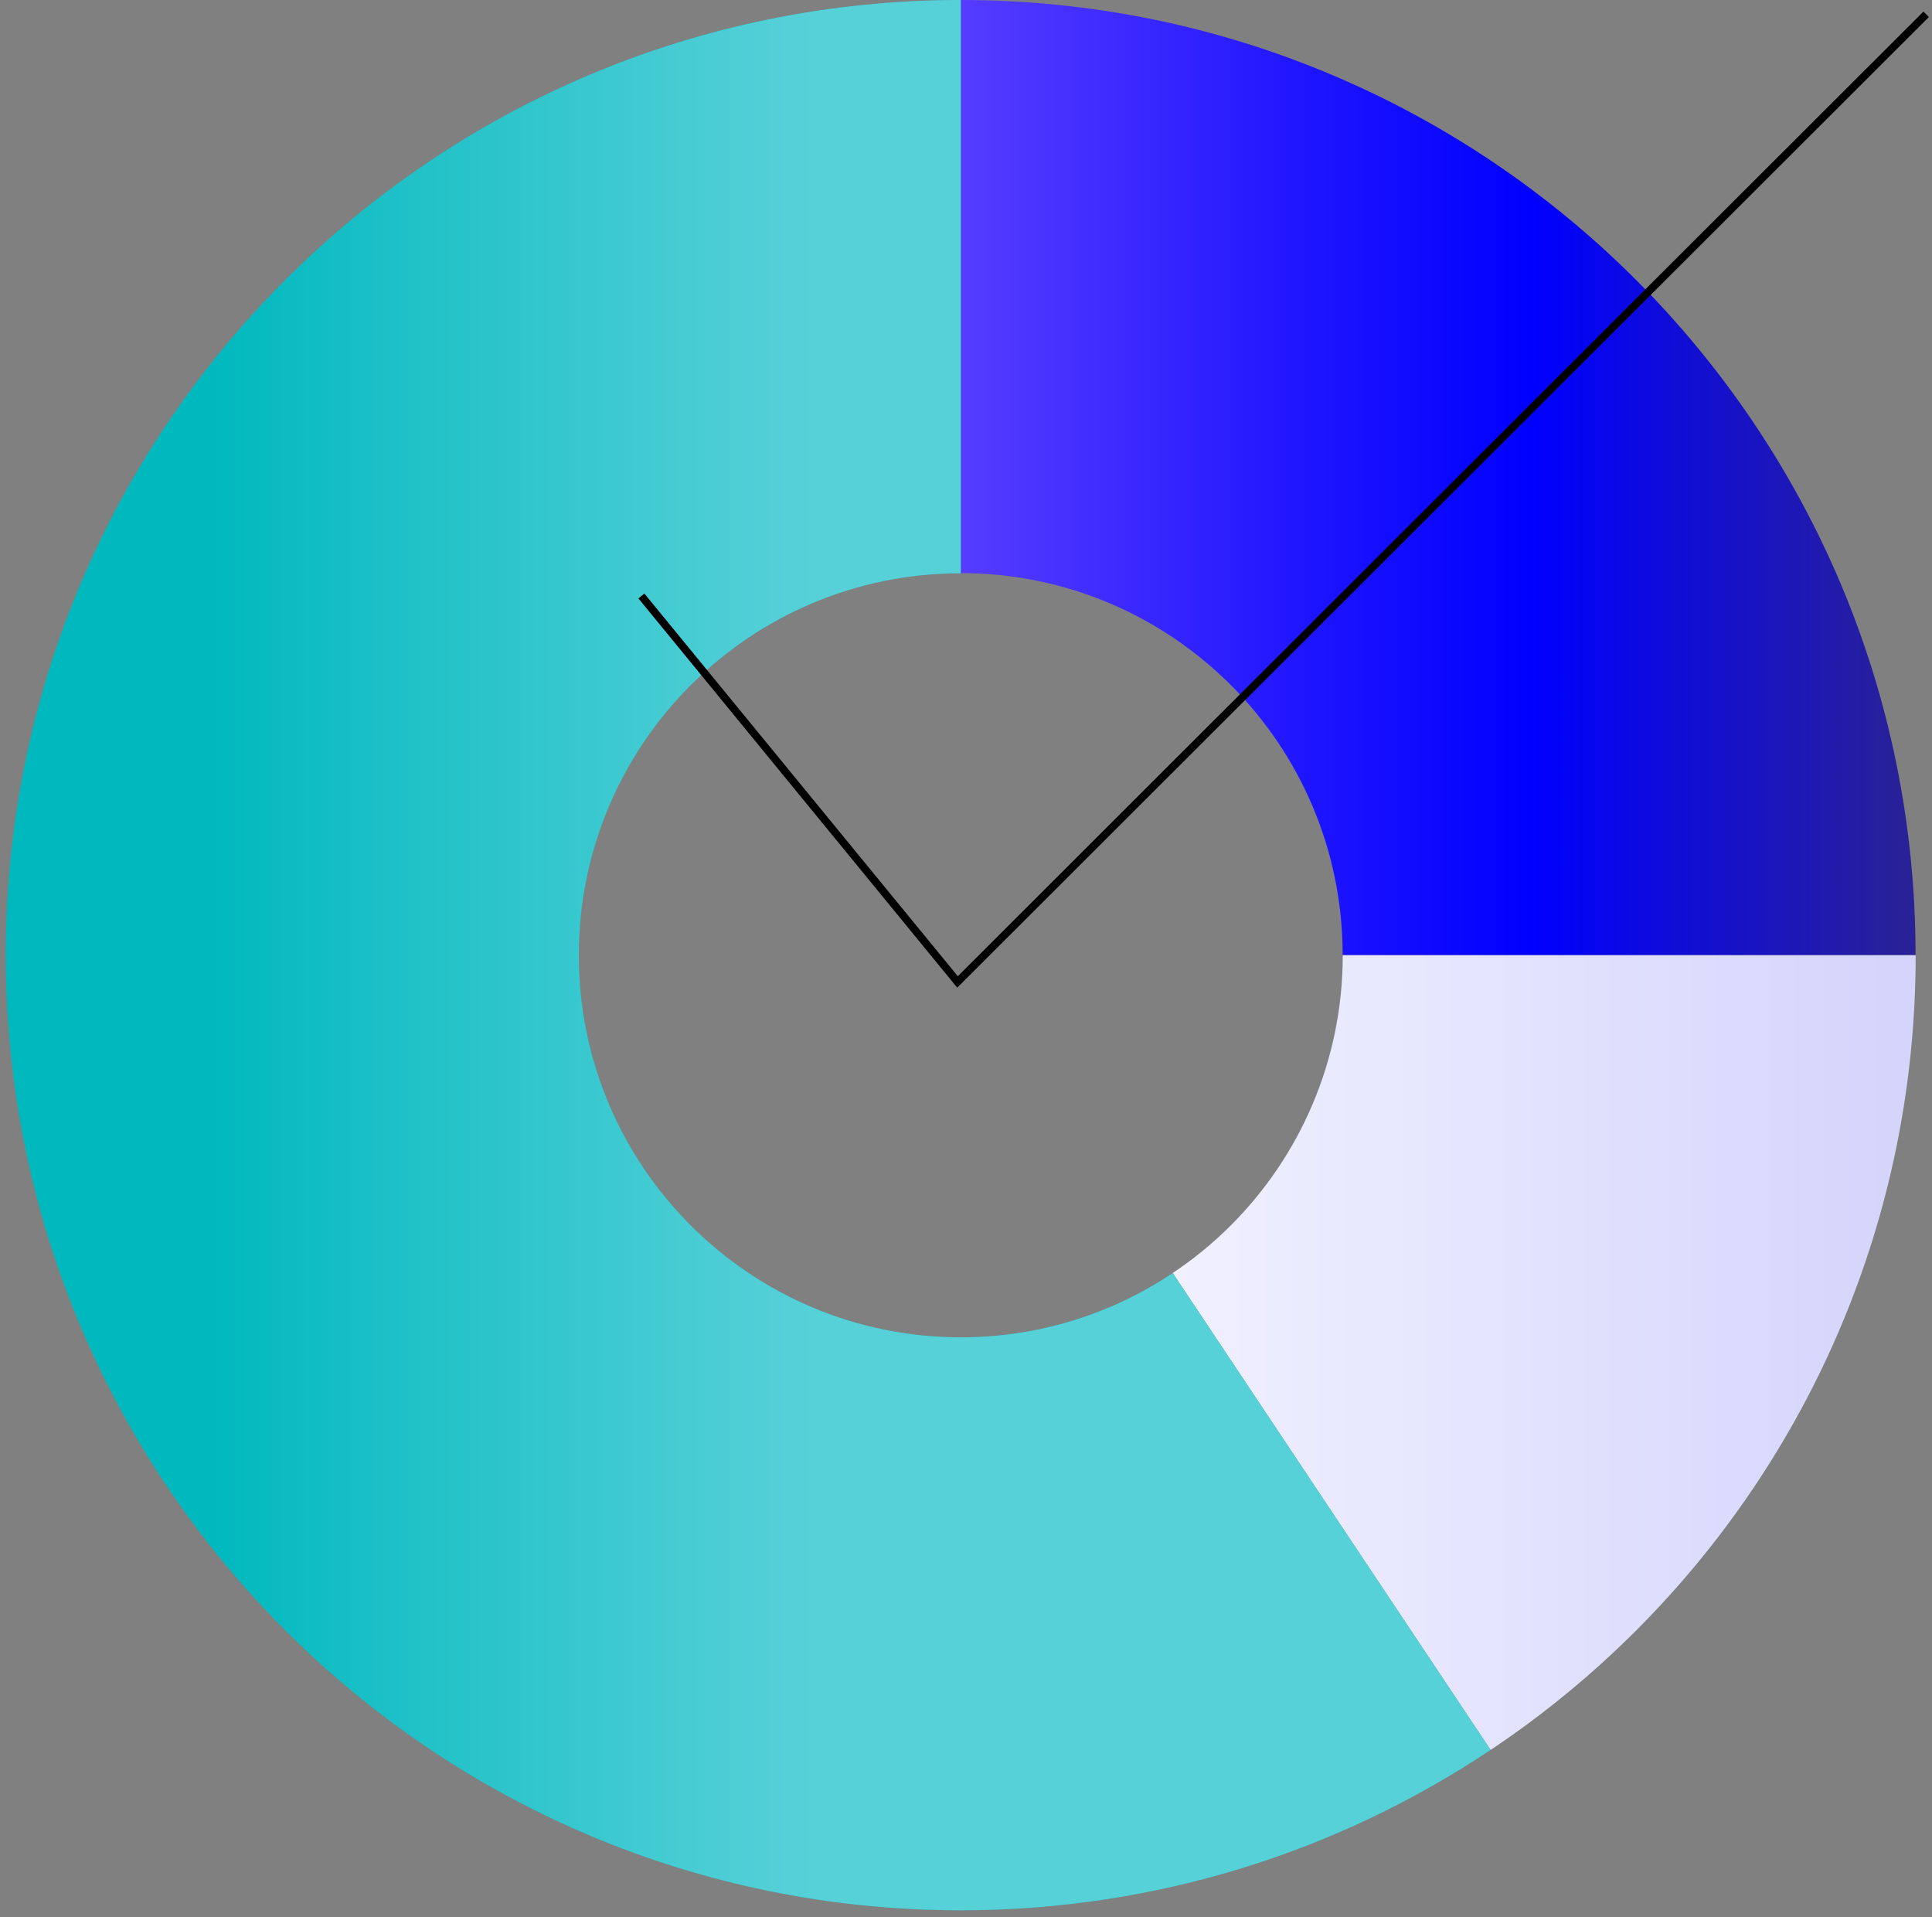
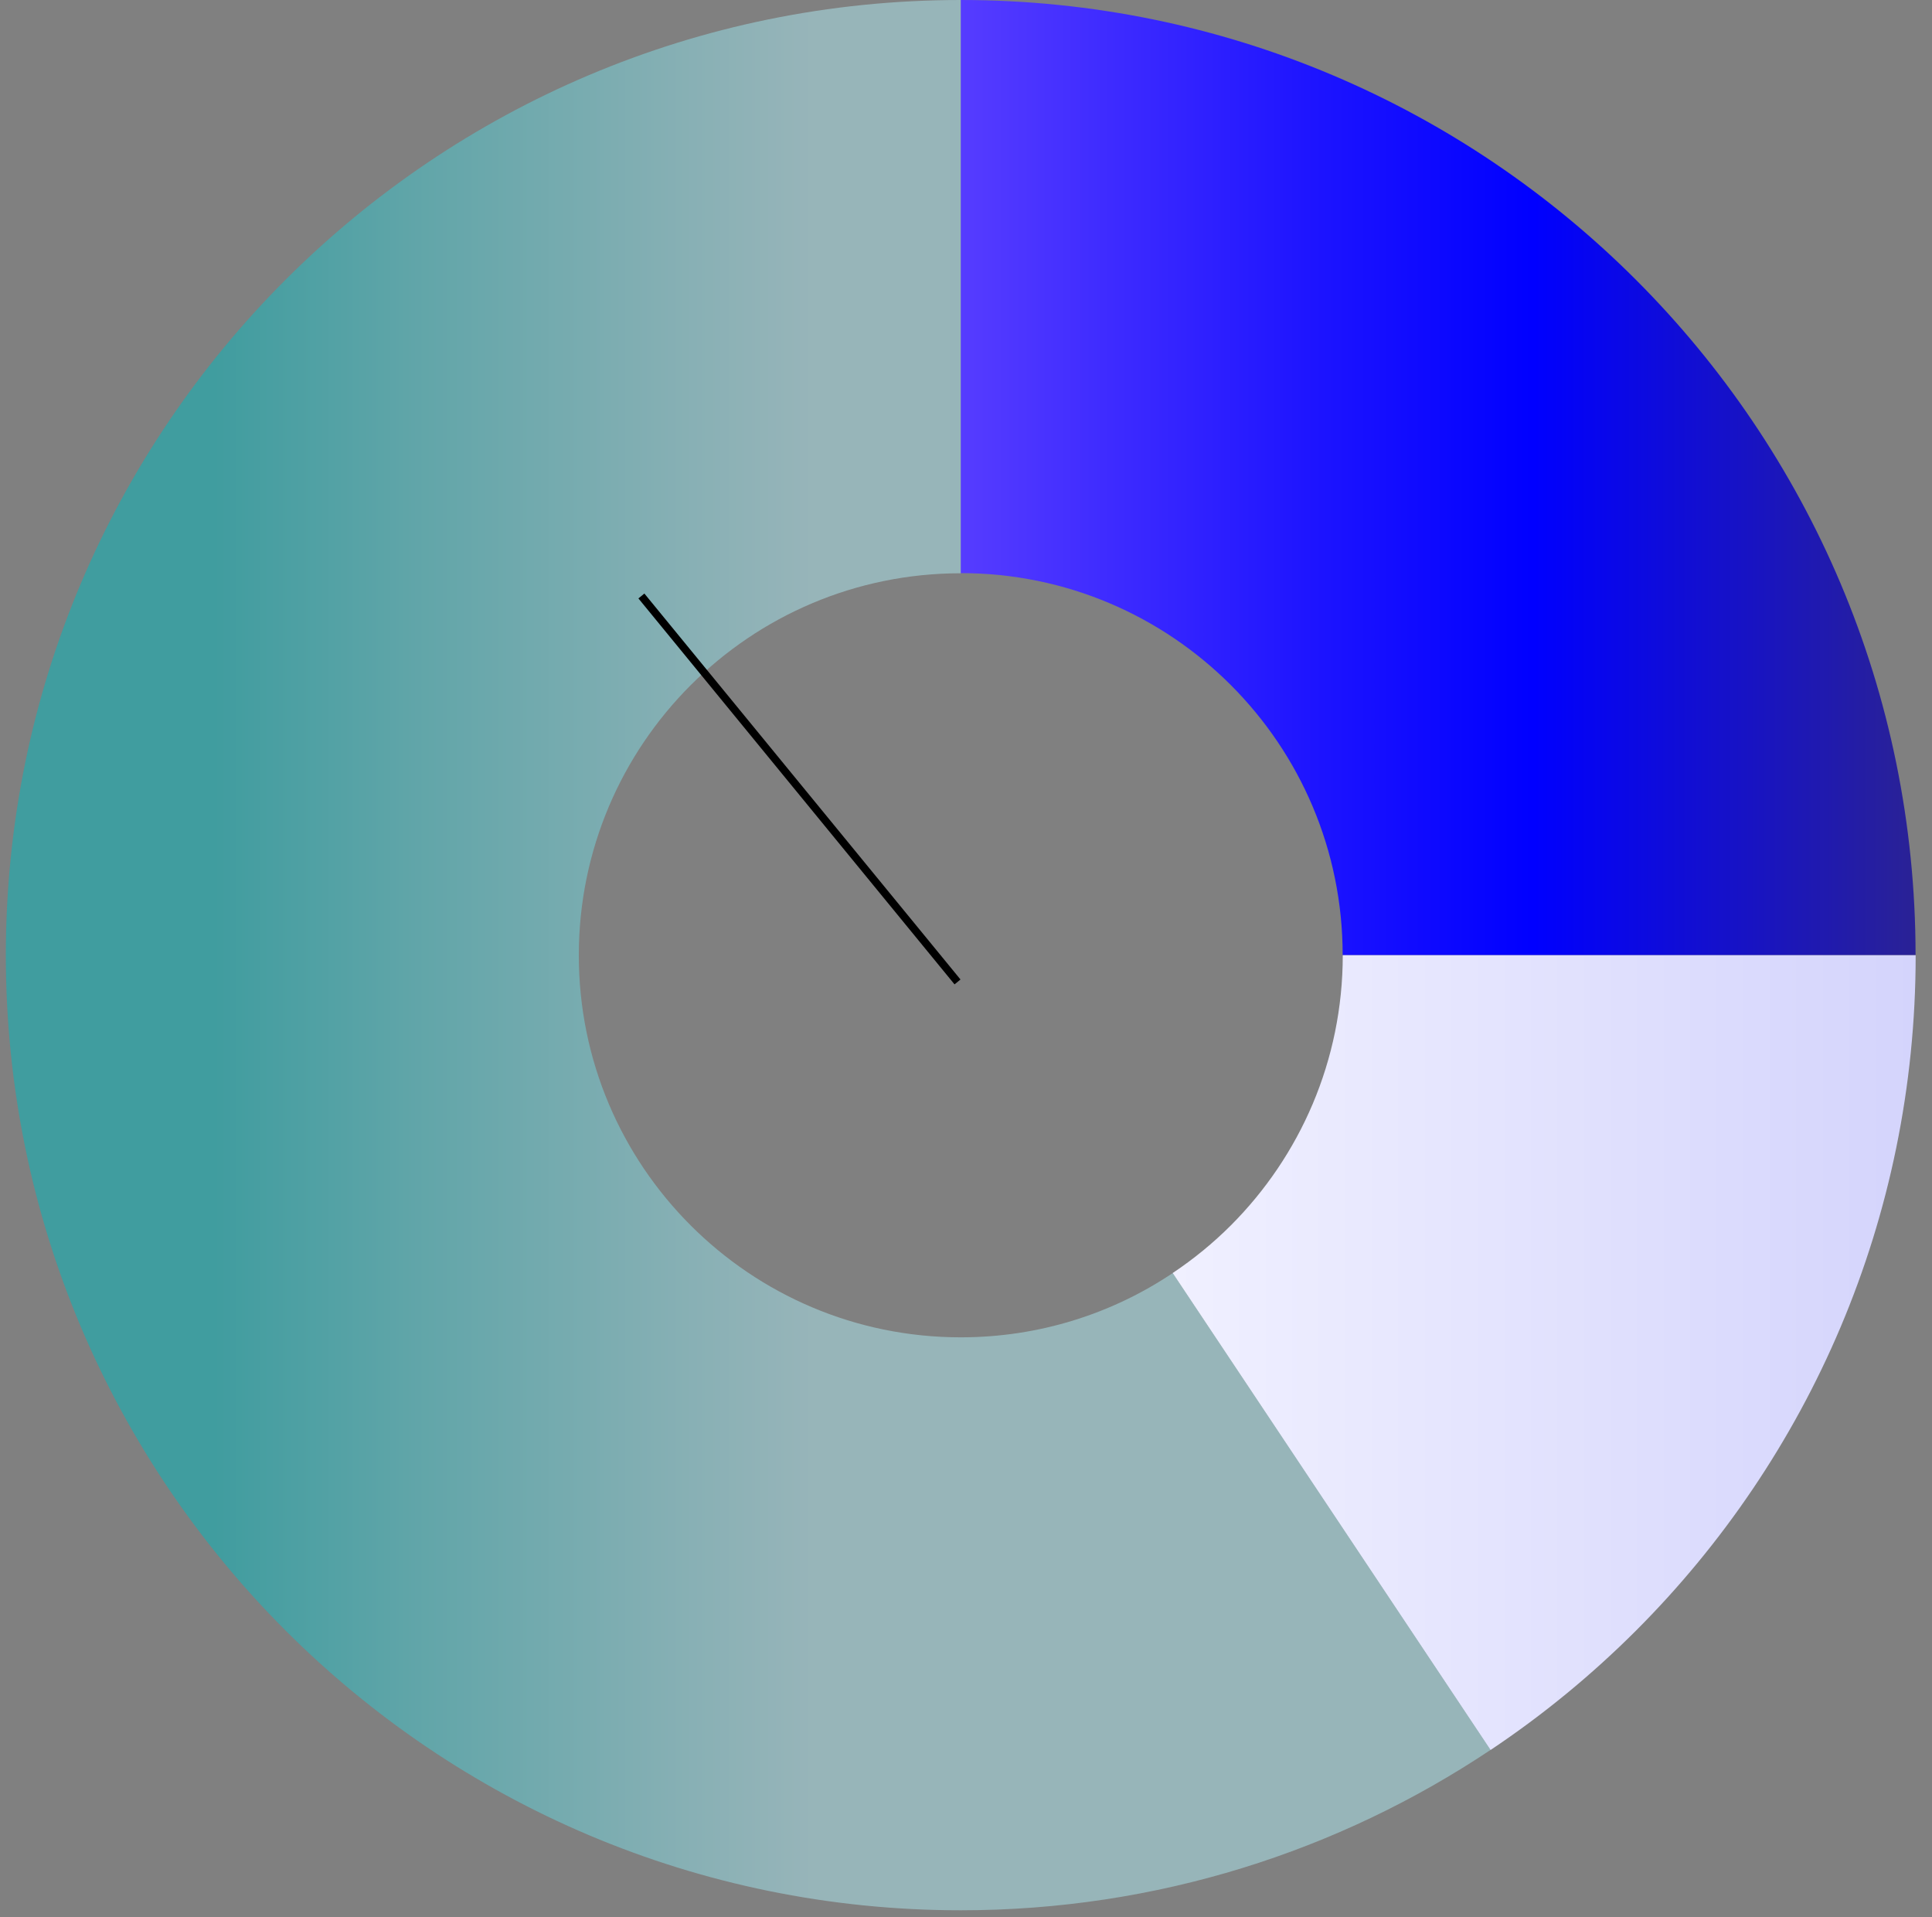
<svg xmlns="http://www.w3.org/2000/svg" width="251" height="249" viewBox="0 0 251 249" fill="none">
  <rect x="0" y="0" width="251" height="249" fill="#808080" stroke="none" />
  <path d="M124.815 0V74.44C152.215 74.44 174.435 96.66 174.435 124.06H248.865C248.865 55.54 193.325 0 124.805 0H124.815Z" fill="url(#paint0_linear_1719_162)" />
  <path d="M174.448 124.061C174.448 137.761 168.888 150.171 159.918 159.151C157.618 161.451 155.078 163.531 152.348 165.351L193.648 227.301C200.458 222.751 206.788 217.551 212.548 211.791C234.998 189.341 248.878 158.321 248.878 124.071H174.448V124.061Z" fill="url(#paint1_linear_1719_162)" />
-   <path d="M152.348 165.36C144.478 170.63 135.008 173.7 124.818 173.7C97.418 173.7 75.198 151.48 75.198 124.08C75.198 96.68 97.418 74.46 124.818 74.46V0C56.298 0 0.758 55.55 0.758 124.06C0.758 192.57 56.298 248.12 124.818 248.12C150.278 248.12 173.948 240.44 193.648 227.29L152.348 165.34V165.36Z" fill="#00B9BE" />
  <path opacity="0.5" d="M152.348 165.36C144.478 170.63 135.008 173.7 124.818 173.7C97.418 173.7 75.198 151.48 75.198 124.08C75.198 96.68 97.418 74.46 124.818 74.46V0C56.298 0 0.758 55.55 0.758 124.06C0.758 192.57 56.298 248.12 124.818 248.12C150.278 248.12 173.948 240.44 193.648 227.29L152.348 165.34V165.36Z" fill="url(#paint2_linear_1719_162)" />
-   <path d="M83.328 77.41L124.398 127.54L250.238 1.86" stroke="black" />
+   <path d="M83.328 77.41L124.398 127.54" stroke="black" />
  <defs>
    <linearGradient id="paint0_linear_1719_162" x1="124.815" y1="62.03" x2="248.865" y2="62.03" gradientUnits="userSpaceOnUse">
      <stop stop-color="#563CFF" />
      <stop offset="0.37" stop-color="#1D14FF" />
      <stop offset="0.6" stop-color="#0000FF" />
      <stop offset="1" stop-color="#2A2295" />
    </linearGradient>
    <linearGradient id="paint1_linear_1719_162" x1="152.348" y1="175.691" x2="248.878" y2="175.691" gradientUnits="userSpaceOnUse">
      <stop stop-color="#F0F0FF" />
      <stop offset="1" stop-color="#D4D4FC" />
    </linearGradient>
    <linearGradient id="paint2_linear_1719_162" x1="0.758" y1="124.06" x2="193.648" y2="124.06" gradientUnits="userSpaceOnUse">
      <stop offset="0.14" stop-color="#00B9BE" />
      <stop offset="0.28" stop-color="#43CBD2" />
      <stop offset="0.46" stop-color="#8FE0E9" />
      <stop offset="0.54" stop-color="#ADE9F2" />
      <stop offset="1" stop-color="#ADE9F2" />
    </linearGradient>
  </defs>
</svg>